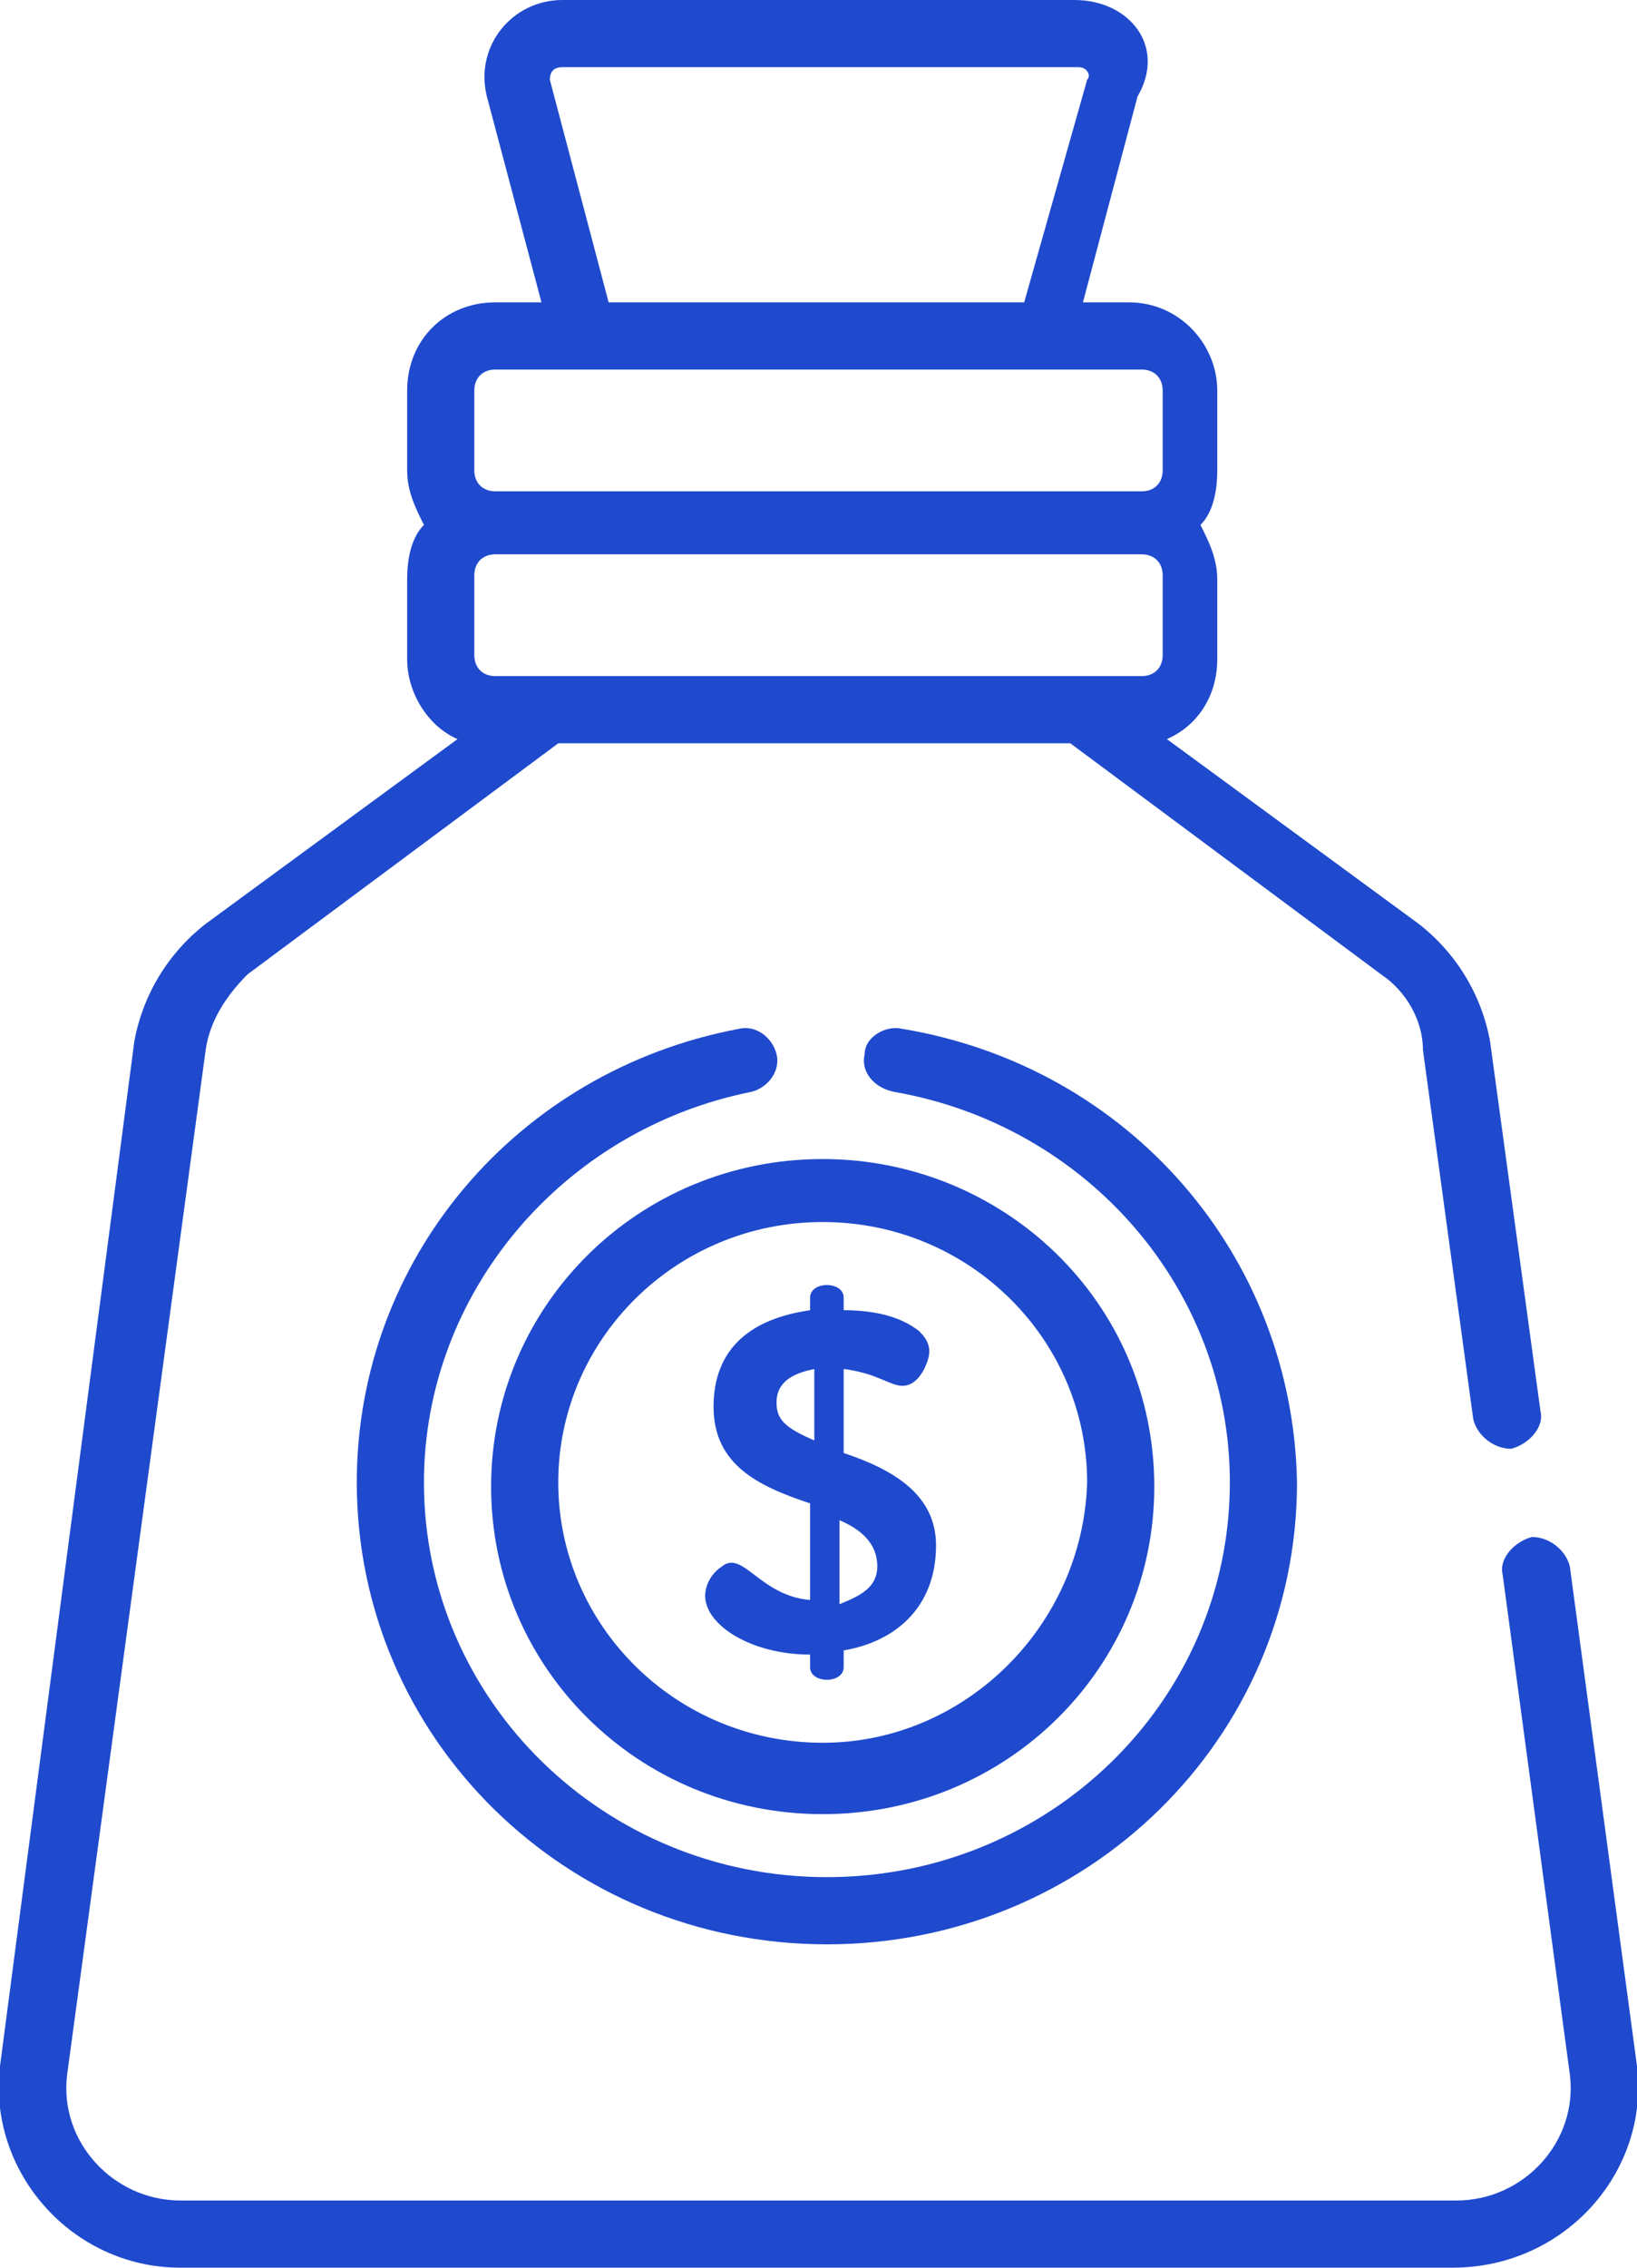
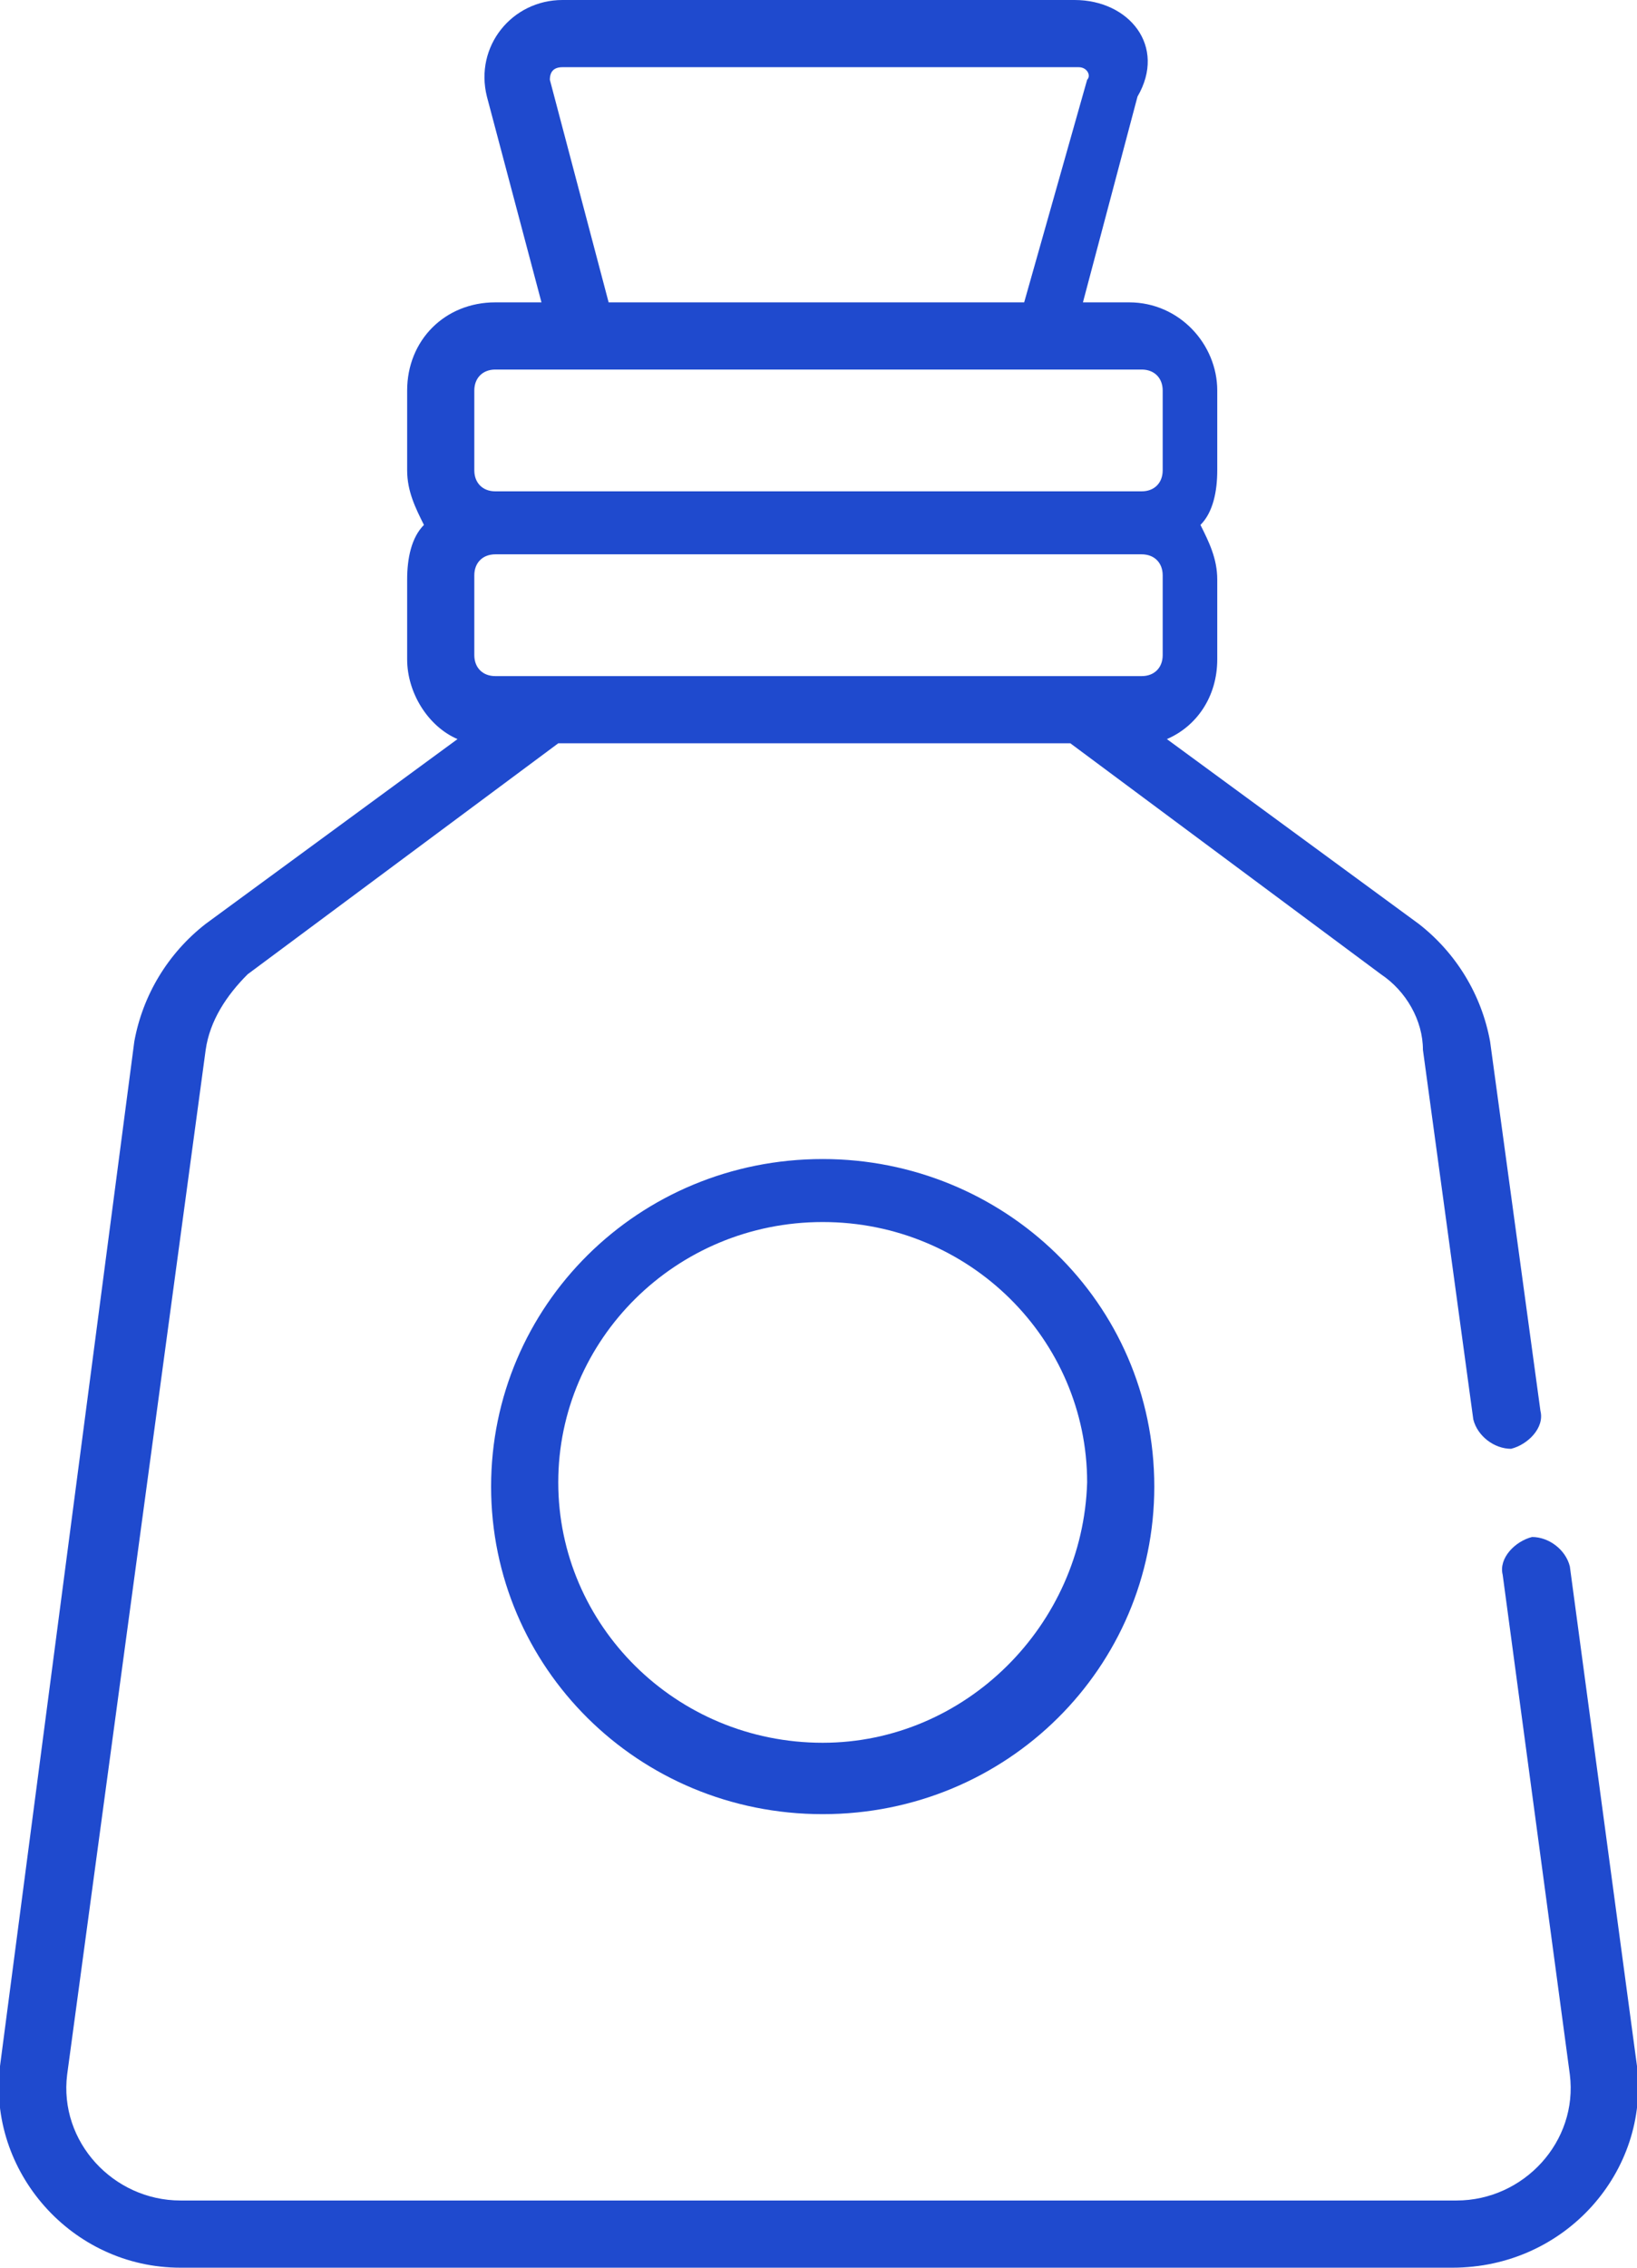
<svg xmlns="http://www.w3.org/2000/svg" version="1.1" id="Capa_1" x="0px" y="0px" viewBox="0 0 39 54" style="enable-background:new 0 0 39 54;" xml:space="preserve">
  <style type="text/css">
	.st0{fill:#1f4ace;}
</style>
  <g>
    <g>
      <path class="st0" d="M19.6,27.6c-4.4,0-7.9,3.5-7.9,7.8c0,4.3,3.5,7.8,7.9,7.8s7.9-3.5,7.9-7.8C27.5,31,23.9,27.6,19.6,27.6z     M19.6,41.5c-3.5,0-6.3-2.8-6.3-6.2c0-3.4,2.8-6.2,6.3-6.2s6.3,2.8,6.3,6.2C25.8,38.7,23,41.5,19.6,41.5z" />
    </g>
  </g>
  <g>
    <g>
-       <path class="st0" d="M20.1,34.6v-2c0.8,0.1,1.1,0.4,1.4,0.4c0.3,0,0.5-0.3,0.6-0.6c0.1-0.3,0-0.5-0.2-0.7    c-0.5-0.4-1.2-0.5-1.8-0.5v-0.3c0-0.2-0.2-0.3-0.4-0.3c-0.2,0-0.4,0.1-0.4,0.3v0.3c-1.4,0.2-2.3,0.9-2.3,2.3    c0,1.4,1.1,1.9,2.3,2.3v2.3c-1.2-0.1-1.6-1.2-2.1-0.8c-0.3,0.2-0.4,0.5-0.4,0.7c0,0.7,1.1,1.4,2.5,1.4v0.3c0,0.2,0.2,0.3,0.4,0.3    c0.2,0,0.4-0.1,0.4-0.3v-0.4c1.2-0.2,2.2-1,2.2-2.5C22.3,35.6,21.3,35,20.1,34.6z M19.4,34.3c-0.7-0.3-0.9-0.5-0.9-0.9    c0-0.5,0.4-0.7,0.9-0.8V34.3L19.4,34.3z M20,38.2v-2c0.7,0.3,0.9,0.7,0.9,1.1C20.9,37.8,20.5,38,20,38.2z" />
-     </g>
+       </g>
  </g>
  <g>
    <g>
-       <path class="st0" d="M21.5,24.5c-0.4-0.1-0.9,0.2-0.9,0.6c-0.1,0.4,0.2,0.8,0.7,0.9c4.6,0.8,8,4.7,8,9.3c0,5.2-4.3,9.4-9.6,9.4    s-9.6-4.2-9.6-9.4c0-4.5,3.3-8.4,7.8-9.3c0.4-0.1,0.7-0.5,0.6-0.9c-0.1-0.4-0.5-0.7-0.9-0.6c-5.3,1-9.1,5.5-9.1,10.8    c0,6.1,5,11,11.2,11s11.2-4.9,11.2-11C30.8,29.9,26.9,25.4,21.5,24.5z" />
-     </g>
+       </g>
  </g>
  <g>
    <g>
      <path class="st0" d="M39,49.2l-1.6-11.9c-0.1-0.4-0.5-0.7-0.9-0.7c-0.4,0.1-0.8,0.5-0.7,0.9l1.6,11.9c0.2,1.6-1.1,3-2.7,3H4.3    c-1.6,0-2.9-1.4-2.7-3L4.9,25c0.1-0.7,0.5-1.3,1-1.8l7.4-5.5h12.2l7.4,5.5c0.6,0.4,1,1.1,1,1.8l1.2,8.8c0.1,0.4,0.5,0.7,0.9,0.7    c0.4-0.1,0.8-0.5,0.7-0.9l-1.2-8.8c-0.2-1.1-0.8-2.1-1.7-2.8l-6-4.4c0.7-0.3,1.2-1,1.2-1.9v-1.9c0-0.5-0.2-0.9-0.4-1.3    c0.3-0.3,0.4-0.8,0.4-1.3V9.3c0-1.1-0.9-2.1-2.1-2.1h-1.1l1.3-4.9C27.8,1.1,26.9,0,25.6,0H13.4c-1.2,0-2.1,1.1-1.8,2.3    c0,0,0,0,0,0l1.3,4.9h-1.1c-1.2,0-2.1,0.9-2.1,2.1v1.9c0,0.5,0.2,0.9,0.4,1.3c-0.3,0.3-0.4,0.8-0.4,1.3v1.9c0,0.8,0.5,1.6,1.2,1.9    l-6,4.4c-0.9,0.7-1.5,1.7-1.7,2.8L0,49.2C-0.3,51.7,1.7,54,4.3,54h30.3C37.3,54,39.3,51.7,39,49.2z M13.4,1.6h12.3    c0.2,0,0.3,0.2,0.2,0.3l-1.5,5.3h-9.9l-1.4-5.3C13.1,1.7,13.2,1.6,13.4,1.6z M11.3,9.3c0-0.3,0.2-0.5,0.5-0.5c1.1,0,14.8,0,15.4,0    c0.3,0,0.5,0.2,0.5,0.5v1.9c0,0.3-0.2,0.5-0.5,0.5H11.8c-0.3,0-0.5-0.2-0.5-0.5V9.3z M11.3,13.7c0-0.3,0.2-0.5,0.5-0.5h15.4    c0.3,0,0.5,0.2,0.5,0.5v1.9c0,0.3-0.2,0.5-0.5,0.5c-0.6,0-14.4,0-15.4,0c-0.3,0-0.5-0.2-0.5-0.5L11.3,13.7L11.3,13.7z" />
    </g>
  </g>
</svg>